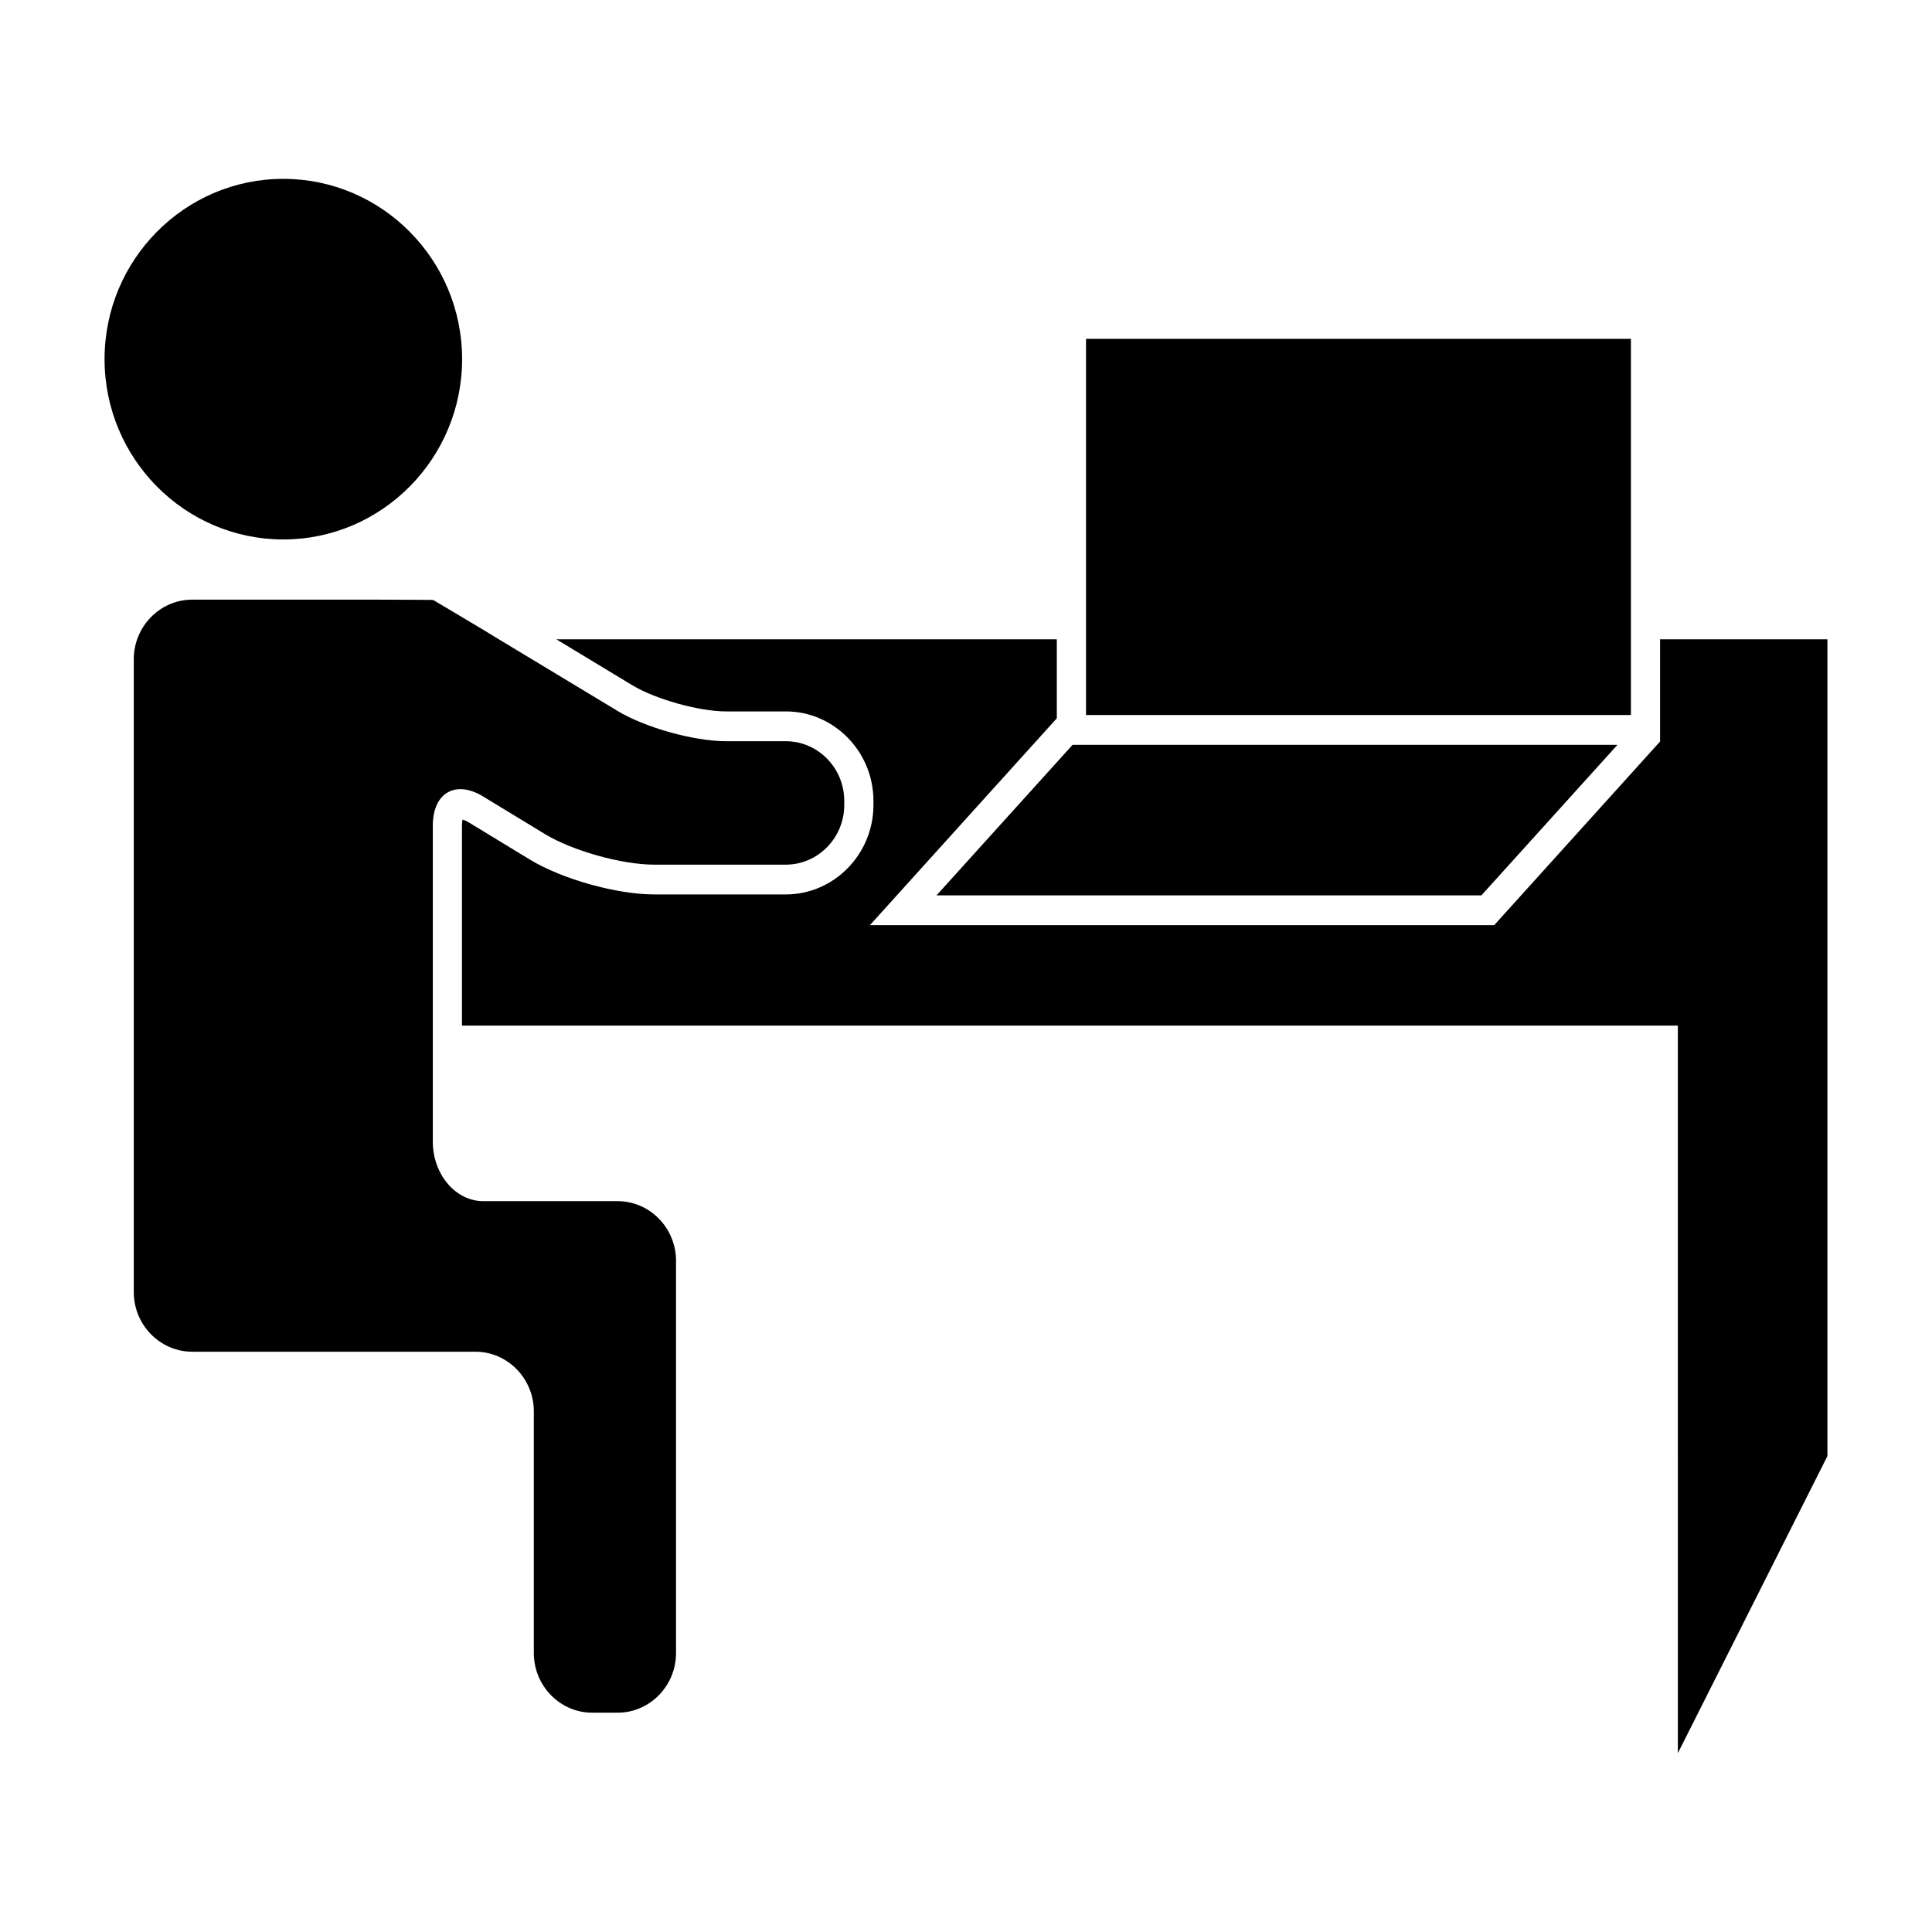
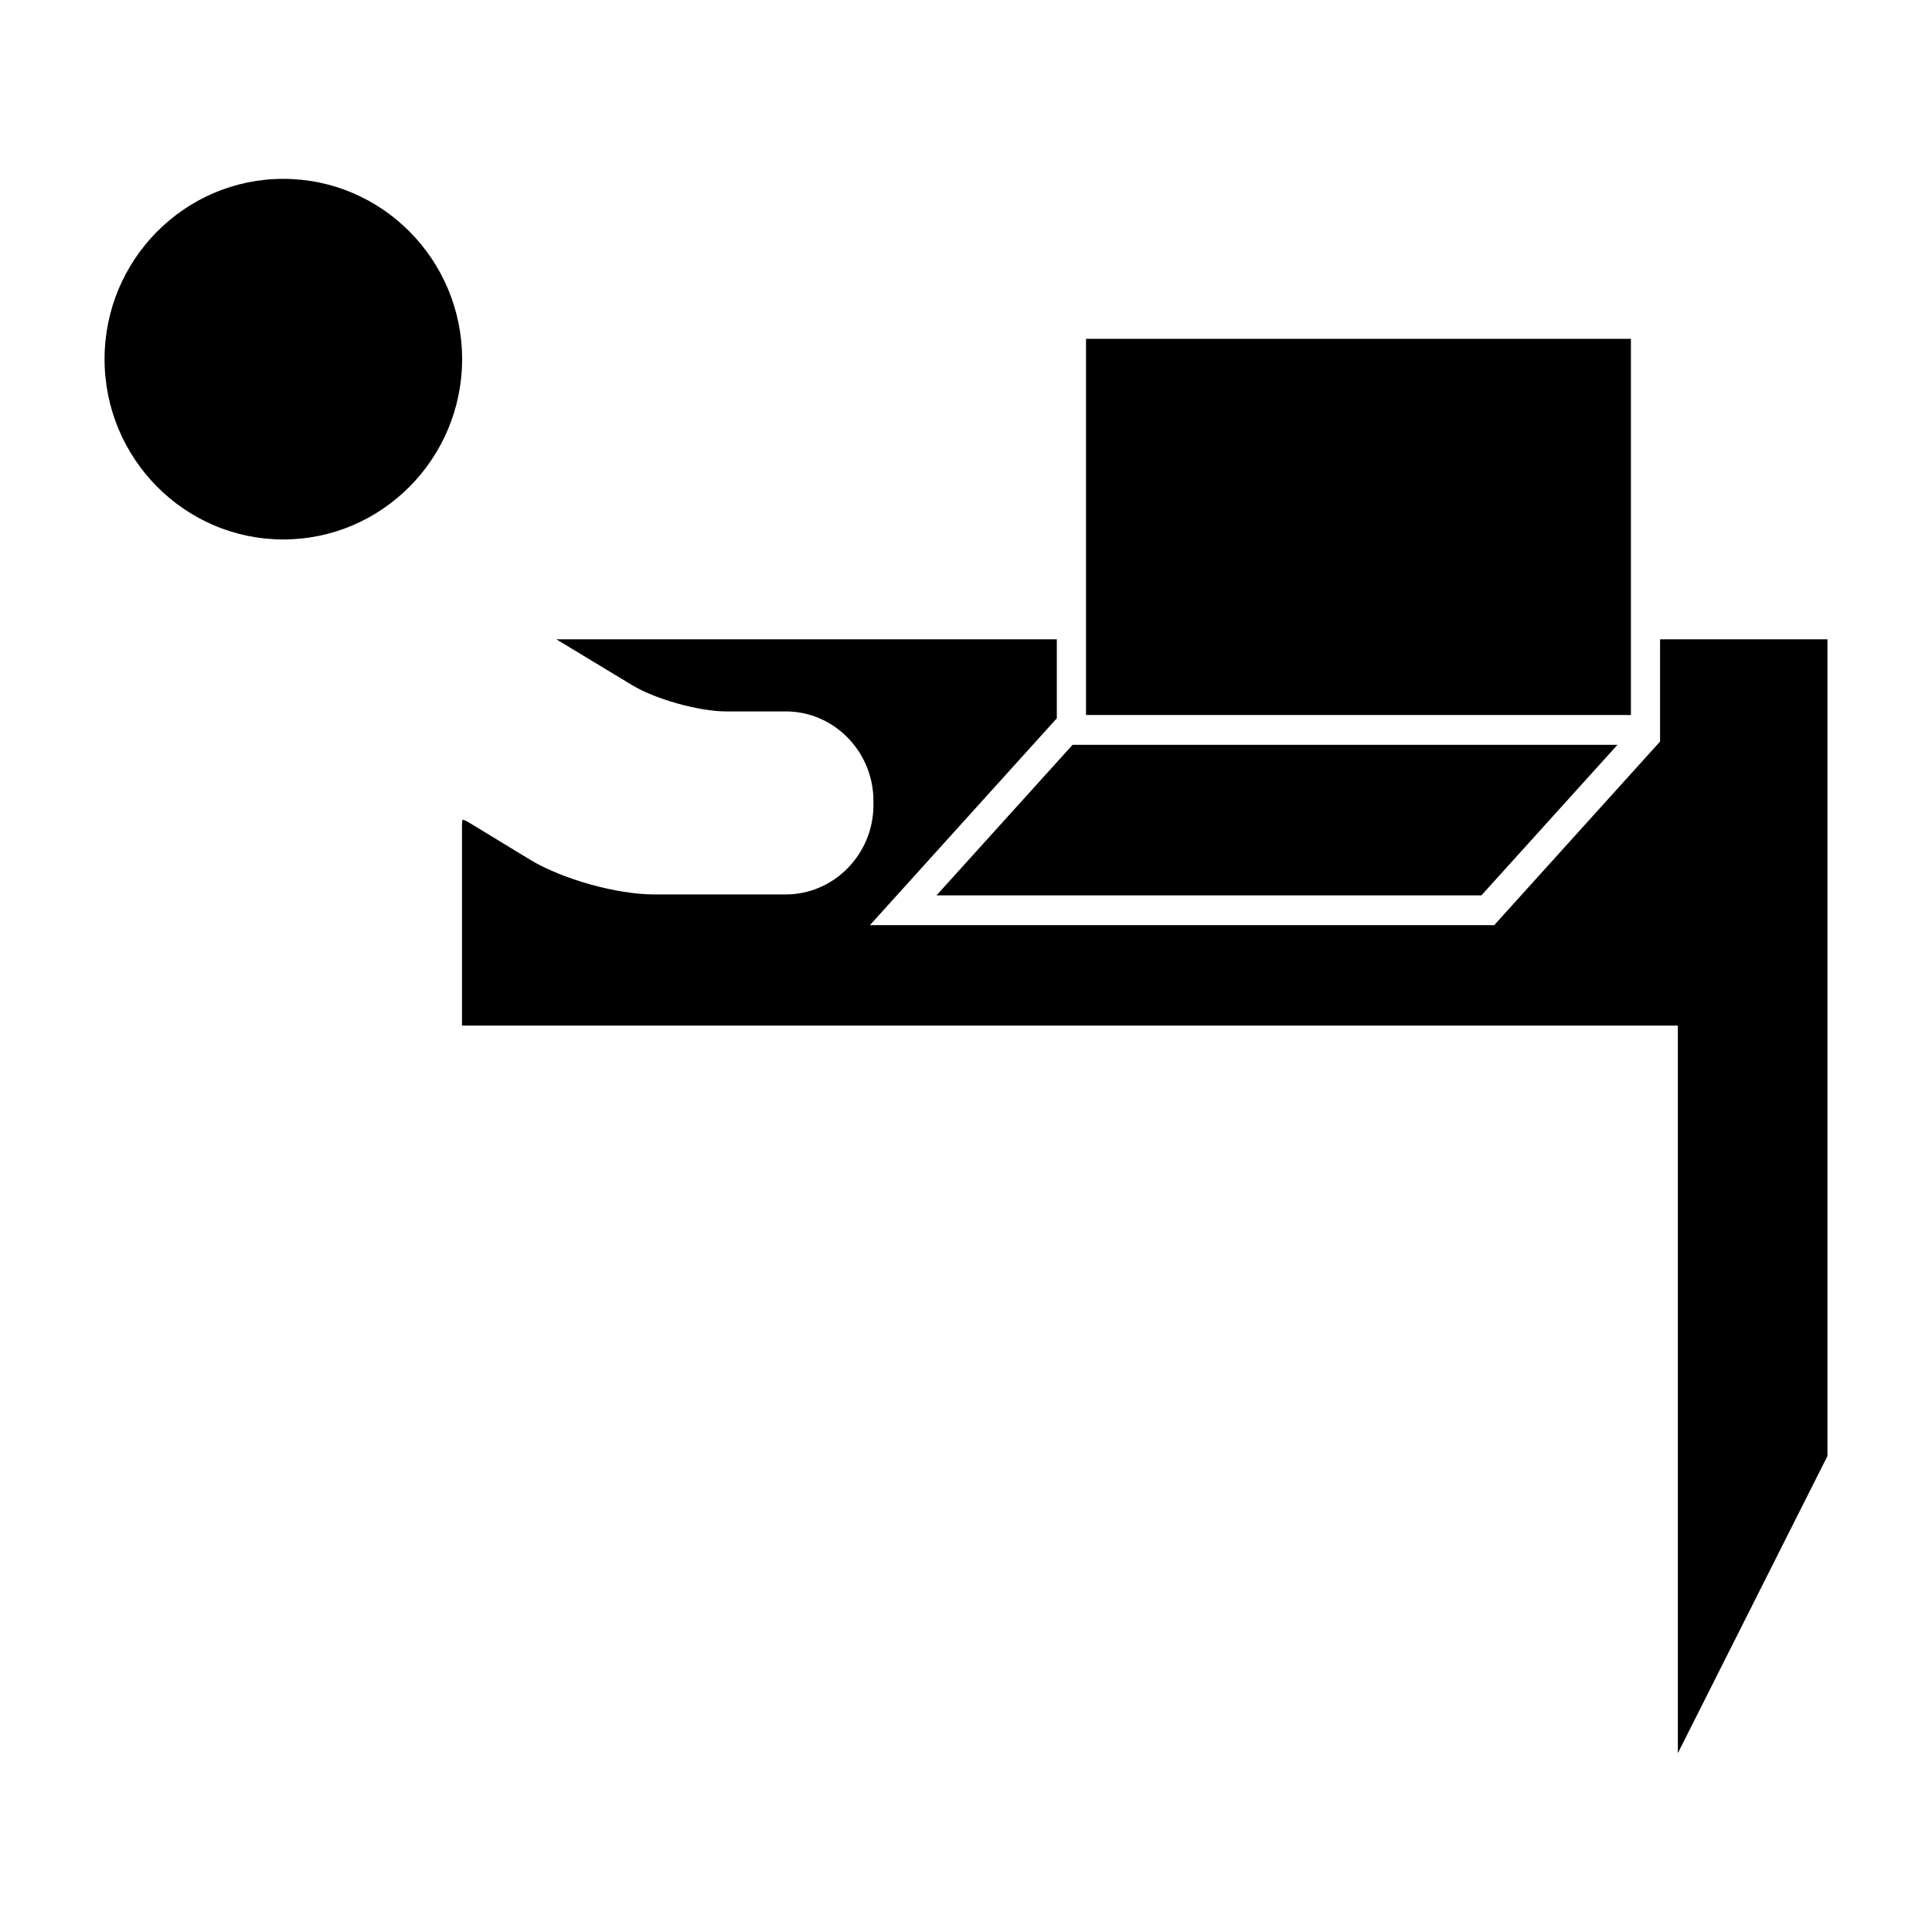
<svg xmlns="http://www.w3.org/2000/svg" fill="#000000" width="800px" height="800px" version="1.1" viewBox="144 144 512 512">
  <g>
    <path d="m219.08 286.96c26.121 0 47.383-21.445 47.383-47.781 0-26.348-21.254-47.781-47.383-47.781-26.125-0.004-47.371 21.43-47.371 47.777s21.246 47.785 47.371 47.785z" />
-     <path d="m307.68 462.32h-35.598c-7.359 0-13.383-7.109-13.383-15.801v-83.723c0-8.691 6.031-12.164 13.305-7.738l16.484 10.027c7.359 4.426 20.348 8.055 28.867 8.055h34.906c8.508 0 15.477-7.109 15.477-15.801v-1.109c0-8.691-6.965-15.801-15.477-15.801h-15.867c-8.516 0-21.516-3.637-28.797-8.062l-31.41-18.957-4.023-2.449c-7.359-4.426-13.391-7.973-13.391-7.973 0 0.078-0.078 0.078-0.078 0 0 0-6.965-0.078-15.477-0.078l-48.289 0.004c-8.508 0-15.477 7.109-15.477 15.801v167.7c0 8.691 6.965 15.801 15.477 15.801h75.066c8.5 0 15.477 7.109 15.477 15.801v64.062c0 8.691 6.957 15.801 15.477 15.801h6.731c8.508 0 15.477-7.109 15.477-15.801v-103.96c0-8.691-6.961-15.801-15.477-15.801z" />
    <path d="m536.59 381.28 36.055-39.895h-144.4l-36.059 39.895z" />
    <path d="m576.21 313.42v-79.625h-144.4v99.691h144.4z" />
    <path d="m628.27 313.42h-44.336v27.094l-43.949 48.656-165.45 0.004 49.531-54.82v-20.934h-132.64l20.121 12.164c6.117 3.715 17.727 6.949 24.844 6.949h15.863c12.77 0 23.215 10.66 23.215 23.695v1.109c0 13.027-10.445 23.695-23.215 23.695h-34.906c-9.902 0-24.301-4.031-32.812-9.164l-16.484-10.027c-0.543-0.316-1.094-0.551-1.48-0.637-0.078 0.324-0.148 0.875-0.148 1.582v53.004h322.23l-0.008 0.031 0.004 192.78 39.637-78.734v-216.48z" />
  </g>
</svg>